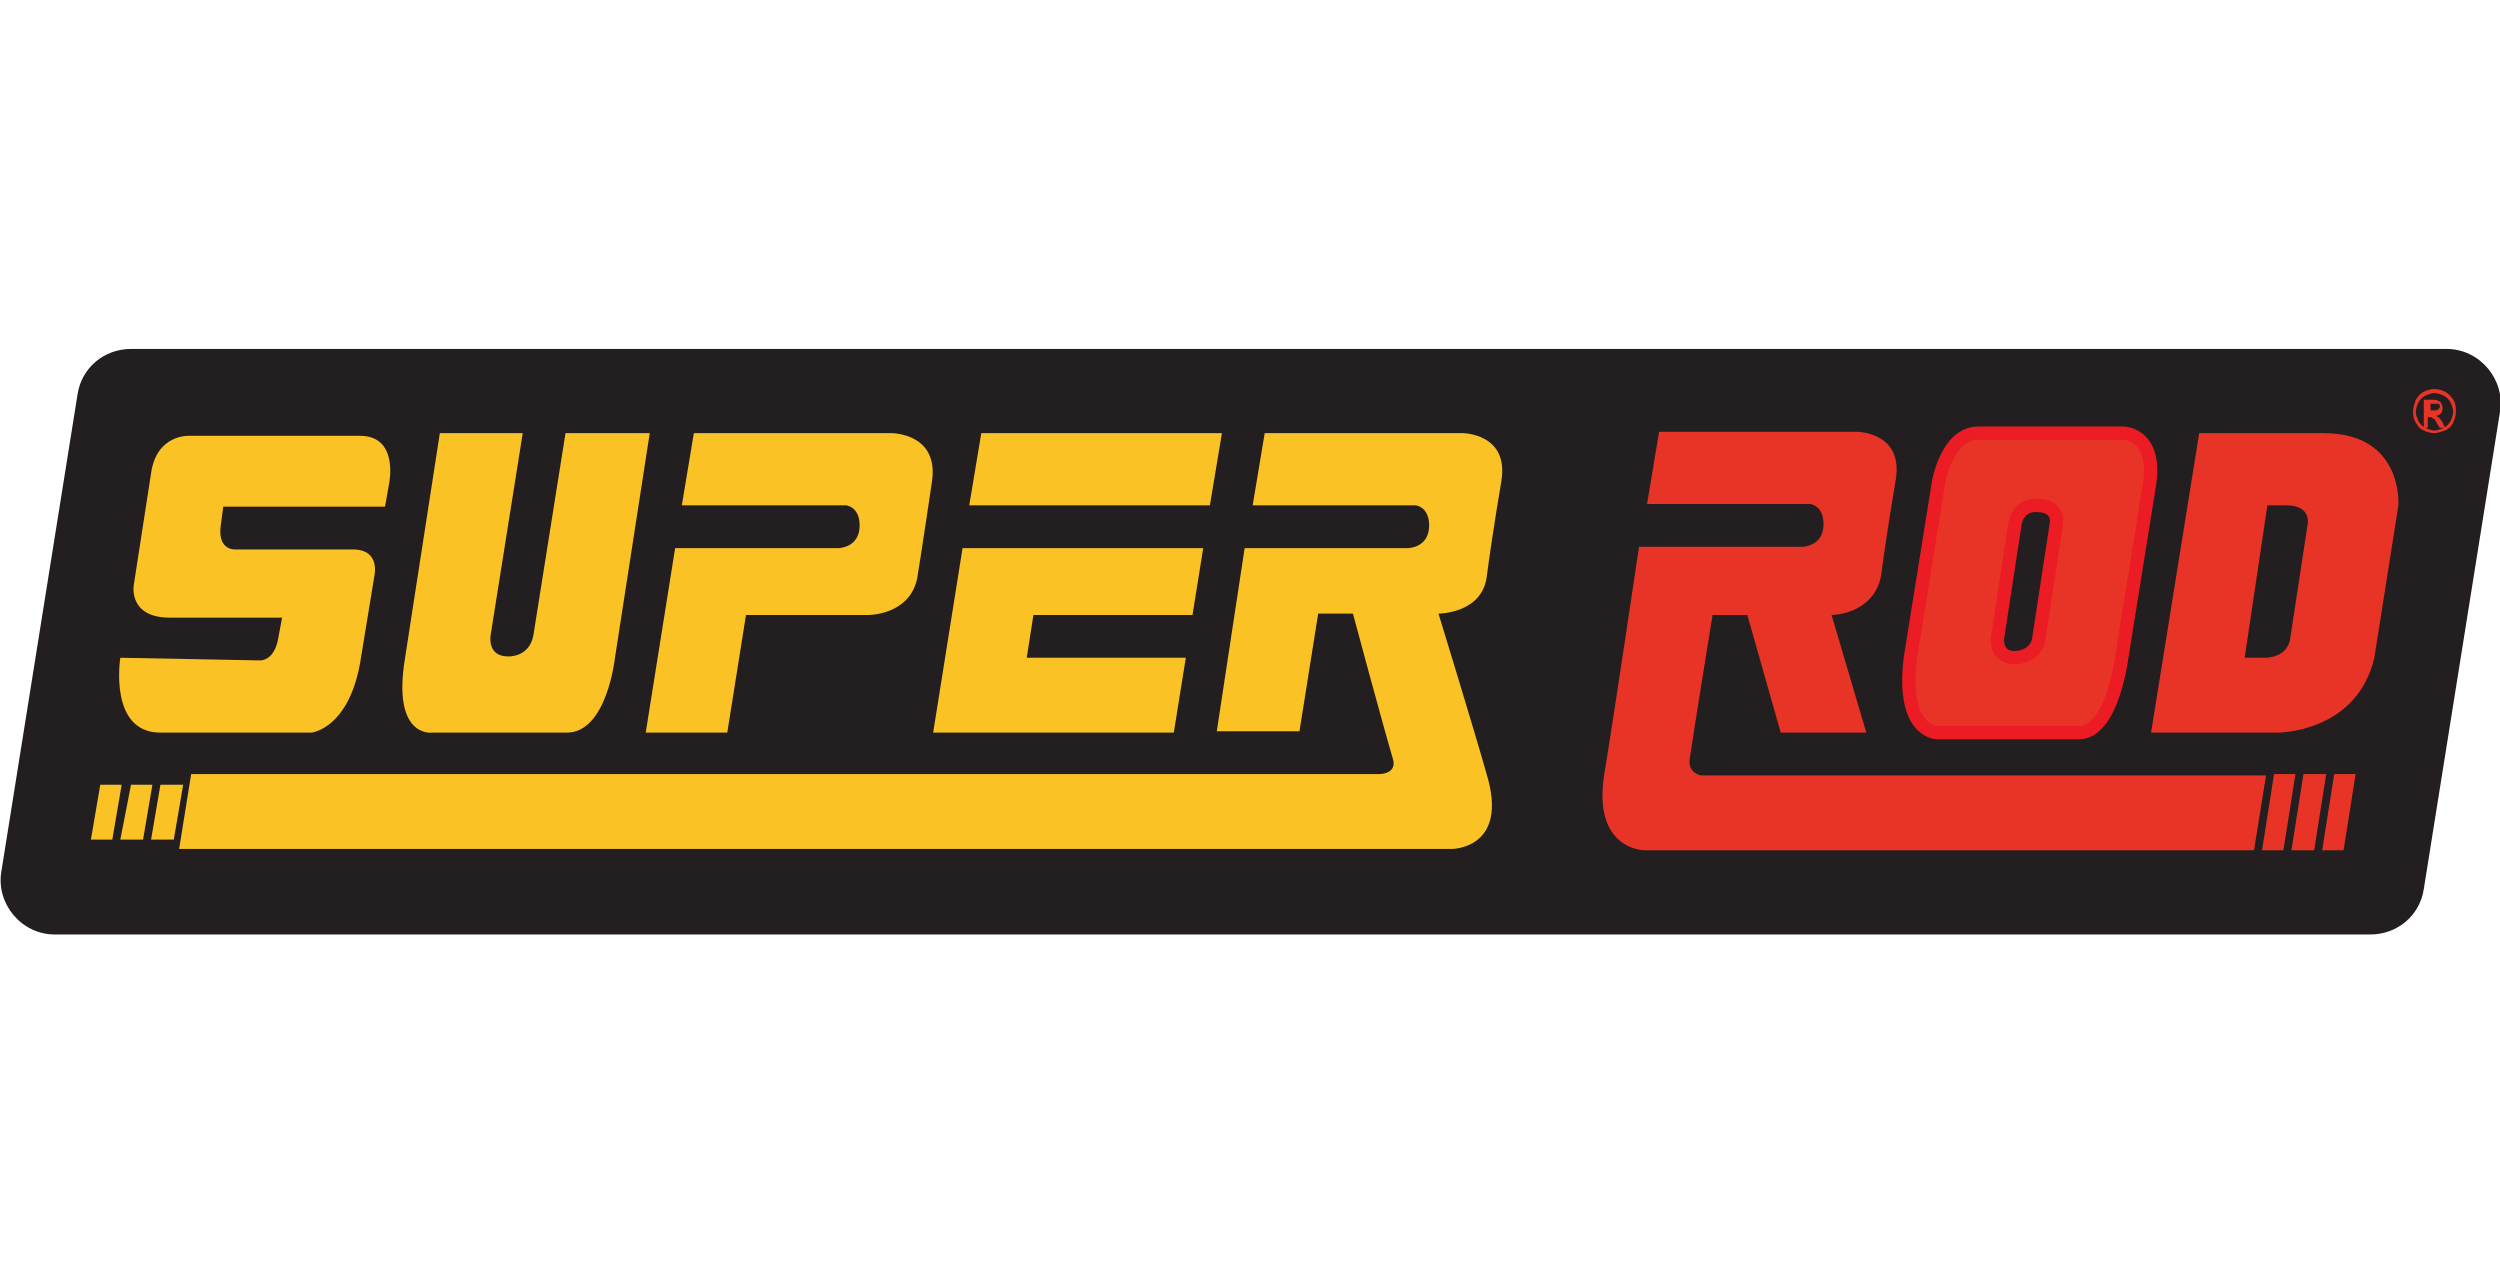
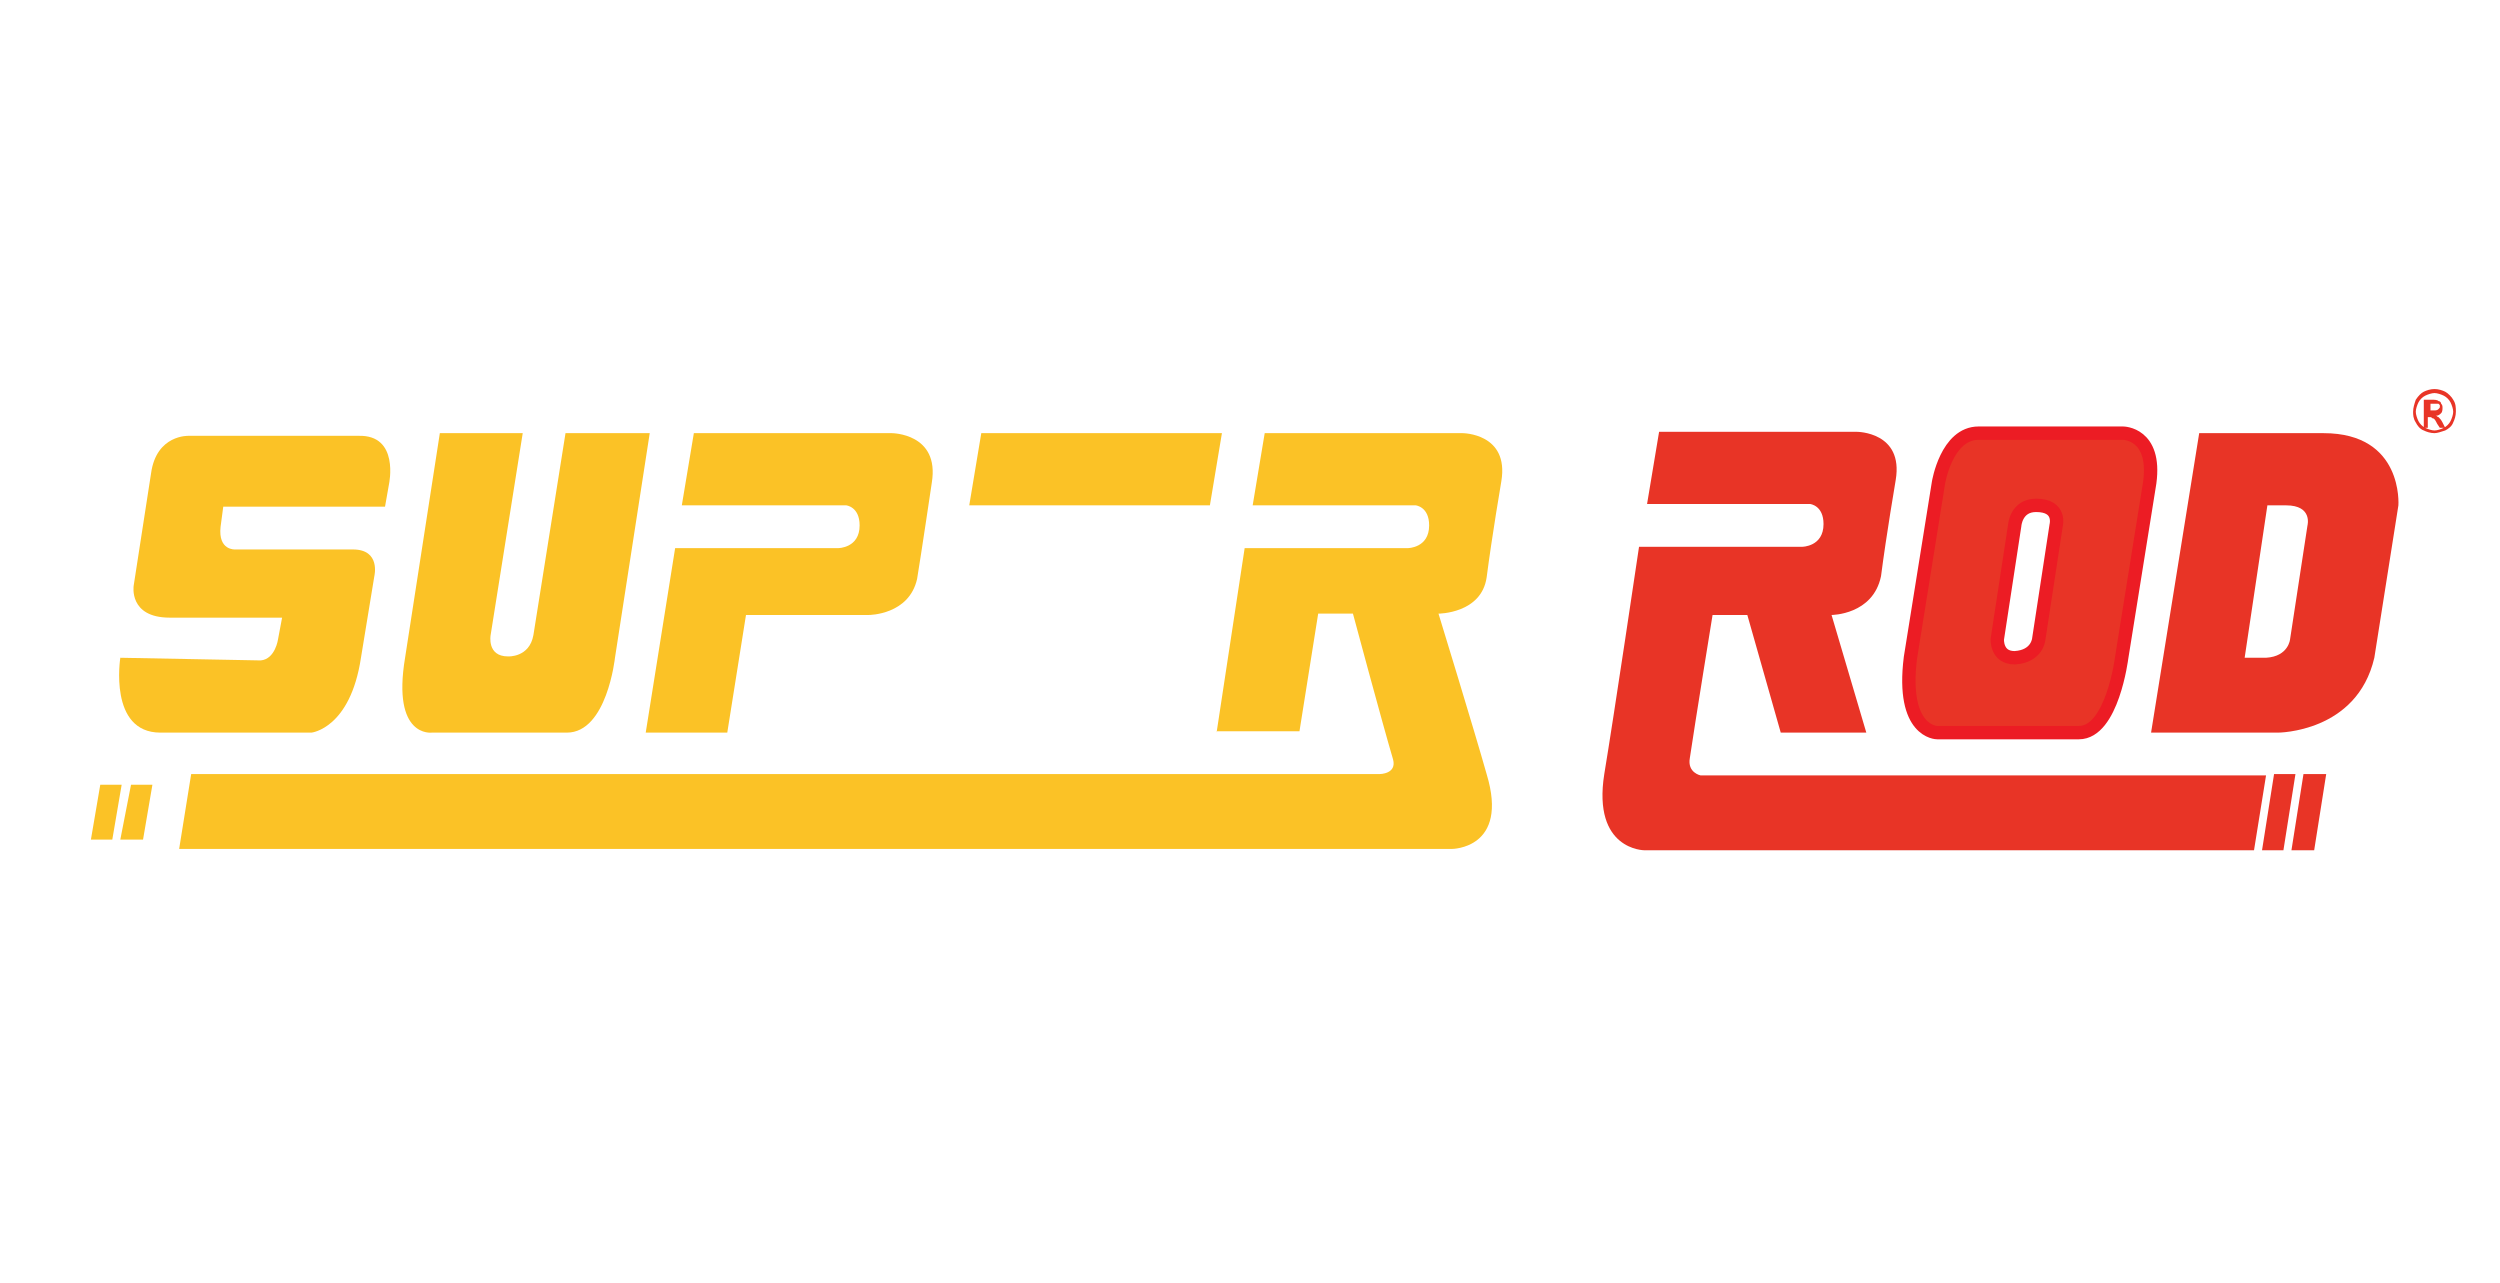
<svg xmlns="http://www.w3.org/2000/svg" id="Layer_1" style="enable-background:new 0 0 187 96;" version="1.1" viewBox="0 0 187 96" x="0px" xml:space="preserve" y="0px">
  <style type="text/css">
	.st0{fill:#231F20;}
	.st1{fill:#FBC226;}
	.st2{fill:#E83426;}
	.st3{fill:#E83426;stroke:#EC1C24;stroke-miterlimit:10;}
</style>
  <g>
    <g>
-       <path class="st0" d="M177.3,69.9H4.1c-2.5,0-4.4-2.3-4-4.7l5.7-35.7c0.3-2,2-3.4,4-3.4H183c2.5,0,4.4,2.3,4,4.7l-5.7,35.7    C181,68.5,179.3,69.9,177.3,69.9z" />
-     </g>
+       </g>
    <path class="st1" d="M9,49.2c0,0-0.9,5.6,3,5.6h11.3c0,0,2.9-0.3,3.7-5.6l1-6.1c0,0,0.5-2-1.6-2l-8.8,0c0,0-1.3,0.1-1.1-1.7   l0.2-1.5l12.1,0l0.3-1.7c0,0,0.8-3.7-2.3-3.6H14.1c0,0-2.4-0.1-2.8,2.8l-1.3,8.4c0,0-0.4,2.4,2.7,2.4l8.4,0l-0.3,1.6   c0,0-0.2,1.5-1.3,1.6L9,49.2z" />
    <path class="st1" d="M32.9,32.4h6.2l-2.4,15.1c0,0-0.3,1.6,1.3,1.6c0,0,1.6,0.1,1.9-1.6l2.4-15.1h6.3L46,49.2c0,0-0.6,5.6-3.6,5.6   l-10.1,0c0,0-3,0.4-2-5.6L32.9,32.4z" />
    <path class="st1" d="M48.3,54.8L50.5,41h12.2c0,0,1.6,0,1.6-1.7c0-1.4-1-1.5-1-1.5H51l0.9-5.4l14.8,0c0,0,3.6,0,3,3.7   c0,0-0.8,5.4-1.1,7.2C68,46,65,46,65,46l-9.2,0l-1.4,8.8H48.3z" />
    <path class="st1" d="M91,54.8L93.1,41h12.2c0,0,1.6,0,1.6-1.7c0-1.4-1-1.5-1-1.5H93.7l0.9-5.4l14.8,0c0,0,3.5,0,2.9,3.6   c0,0-0.7,4.1-1.1,7.2c-0.4,2.7-3.6,2.7-3.6,2.7s2.7,8.8,3.6,12c1.7,5.6-2.6,5.6-2.6,5.6H13.4l0.9-5.6l88.9,0c0,0,1.3,0,1-1.1   c-0.8-2.7-3-10.9-3-10.9l-2.6,0l-1.4,8.8H91z" />
    <path class="st2" d="M120,57.9c0.7-4.2,2.6-17,2.6-17h12.2c0,0,1.6,0,1.6-1.7c0-1.4-1-1.5-1-1.5h-12.2l0.9-5.4l14.8,0   c0,0,3.5,0,2.9,3.6c0,0-0.7,4.1-1.1,7.2C140.1,46,137,46,137,46l2.6,8.8h-6.4l-2.5-8.8l-2.6,0c0,0-1.3,8-1.7,10.7   c-0.2,1.1,0.8,1.3,0.8,1.3h42.3l-0.9,5.6H123C123,63.6,119.1,63.6,120,57.9z" />
-     <polygon class="st1" points="12,58.7 11.3,62.8 13,62.8 13.7,58.7  " />
    <polygon class="st2" points="170.1,57.9 169.2,63.6 170.8,63.6 171.7,57.9  " />
    <polygon class="st2" points="172.3,57.9 171.4,63.6 173.1,63.6 174,57.9  " />
-     <polygon class="st2" points="174.6,57.9 173.7,63.6 175.3,63.6 176.2,57.9  " />
    <polygon class="st1" points="73.4,32.4 91.4,32.4 90.5,37.8 72.5,37.8  " />
-     <polygon class="st1" points="90,41 72,41 69.8,54.8 87.8,54.8 88.7,49.2 76.8,49.2 77.3,46 89.2,46  " />
    <path class="st3" d="M158.8,32.4H148c-2.4,0-3,3.7-3,3.7l-2.1,13.1c-0.7,5.6,2,5.6,2,5.6l10.6,0c2.5,0,3.2-5.6,3.2-5.6l2.1-13.1   C161.3,32.4,158.8,32.4,158.8,32.4z M153.8,39.3l-1.3,8.5c0,0-0.1,1.3-1.8,1.4c-1.4,0-1.3-1.4-1.3-1.4l1.3-8.5c0,0,0.1-1.5,1.6-1.5   C154.2,37.8,153.8,39.3,153.8,39.3z" />
    <path class="st2" d="M173.8,32.4h-9.3l-3.6,22.4l9.5,0c0,0,5.9,0,7.2-5.6l1.8-11.4C179.4,37.8,179.8,32.4,173.8,32.4z M172.6,39.3   l-1.3,8.5c0,0-0.1,1.3-1.8,1.4c-1.4,0-1.6,0-1.6,0l1.7-11.4c0,0,0.1,0,1.4,0C173,37.8,172.6,39.3,172.6,39.3z" />
    <polygon class="st1" points="9.8,58.7 9,62.8 10.7,62.8 11.4,58.7  " />
    <polygon class="st1" points="7.5,58.7 6.8,62.8 8.4,62.8 9.1,58.7  " />
    <g>
      <path class="st2" d="M182.1,29.1c0.3,0,0.6,0.1,0.8,0.2s0.5,0.4,0.6,0.6c0.2,0.3,0.2,0.6,0.2,0.9c0,0.3-0.1,0.6-0.2,0.8    c-0.1,0.3-0.4,0.5-0.6,0.6c-0.3,0.1-0.6,0.2-0.8,0.2c-0.3,0-0.6-0.1-0.8-0.2c-0.3-0.1-0.5-0.4-0.6-0.6c-0.2-0.3-0.2-0.6-0.2-0.8    c0-0.3,0.1-0.6,0.2-0.9c0.2-0.3,0.4-0.5,0.6-0.6C181.5,29.2,181.8,29.1,182.1,29.1z M182.1,29.4c-0.2,0-0.5,0.1-0.7,0.2    c-0.2,0.1-0.4,0.3-0.5,0.5c-0.1,0.2-0.2,0.5-0.2,0.7c0,0.2,0.1,0.5,0.2,0.7c0.1,0.2,0.3,0.4,0.5,0.5c0.2,0.1,0.5,0.2,0.7,0.2    c0.2,0,0.5-0.1,0.7-0.2c0.2-0.1,0.4-0.3,0.5-0.5c0.1-0.2,0.2-0.5,0.2-0.7c0-0.2-0.1-0.5-0.2-0.7c-0.1-0.2-0.3-0.4-0.5-0.5    S182.3,29.4,182.1,29.4z M181.3,31.7v-1.8h0.6c0.2,0,0.4,0,0.5,0.1c0.1,0,0.2,0.1,0.2,0.2c0.1,0.1,0.1,0.2,0.1,0.3    c0,0.1,0,0.3-0.1,0.4c-0.1,0.1-0.2,0.2-0.4,0.2c0.1,0,0.1,0.1,0.2,0.1c0.1,0.1,0.2,0.2,0.3,0.4l0.2,0.4h-0.4l-0.2-0.3    c-0.1-0.2-0.2-0.4-0.3-0.4c-0.1,0-0.1-0.1-0.2-0.1h-0.2v0.8H181.3z M181.6,30.7h0.4c0.2,0,0.3,0,0.4-0.1c0.1-0.1,0.1-0.1,0.1-0.2    c0-0.1,0-0.1,0-0.1c0,0-0.1-0.1-0.1-0.1s-0.2,0-0.3,0h-0.3V30.7z" />
    </g>
  </g>
</svg>